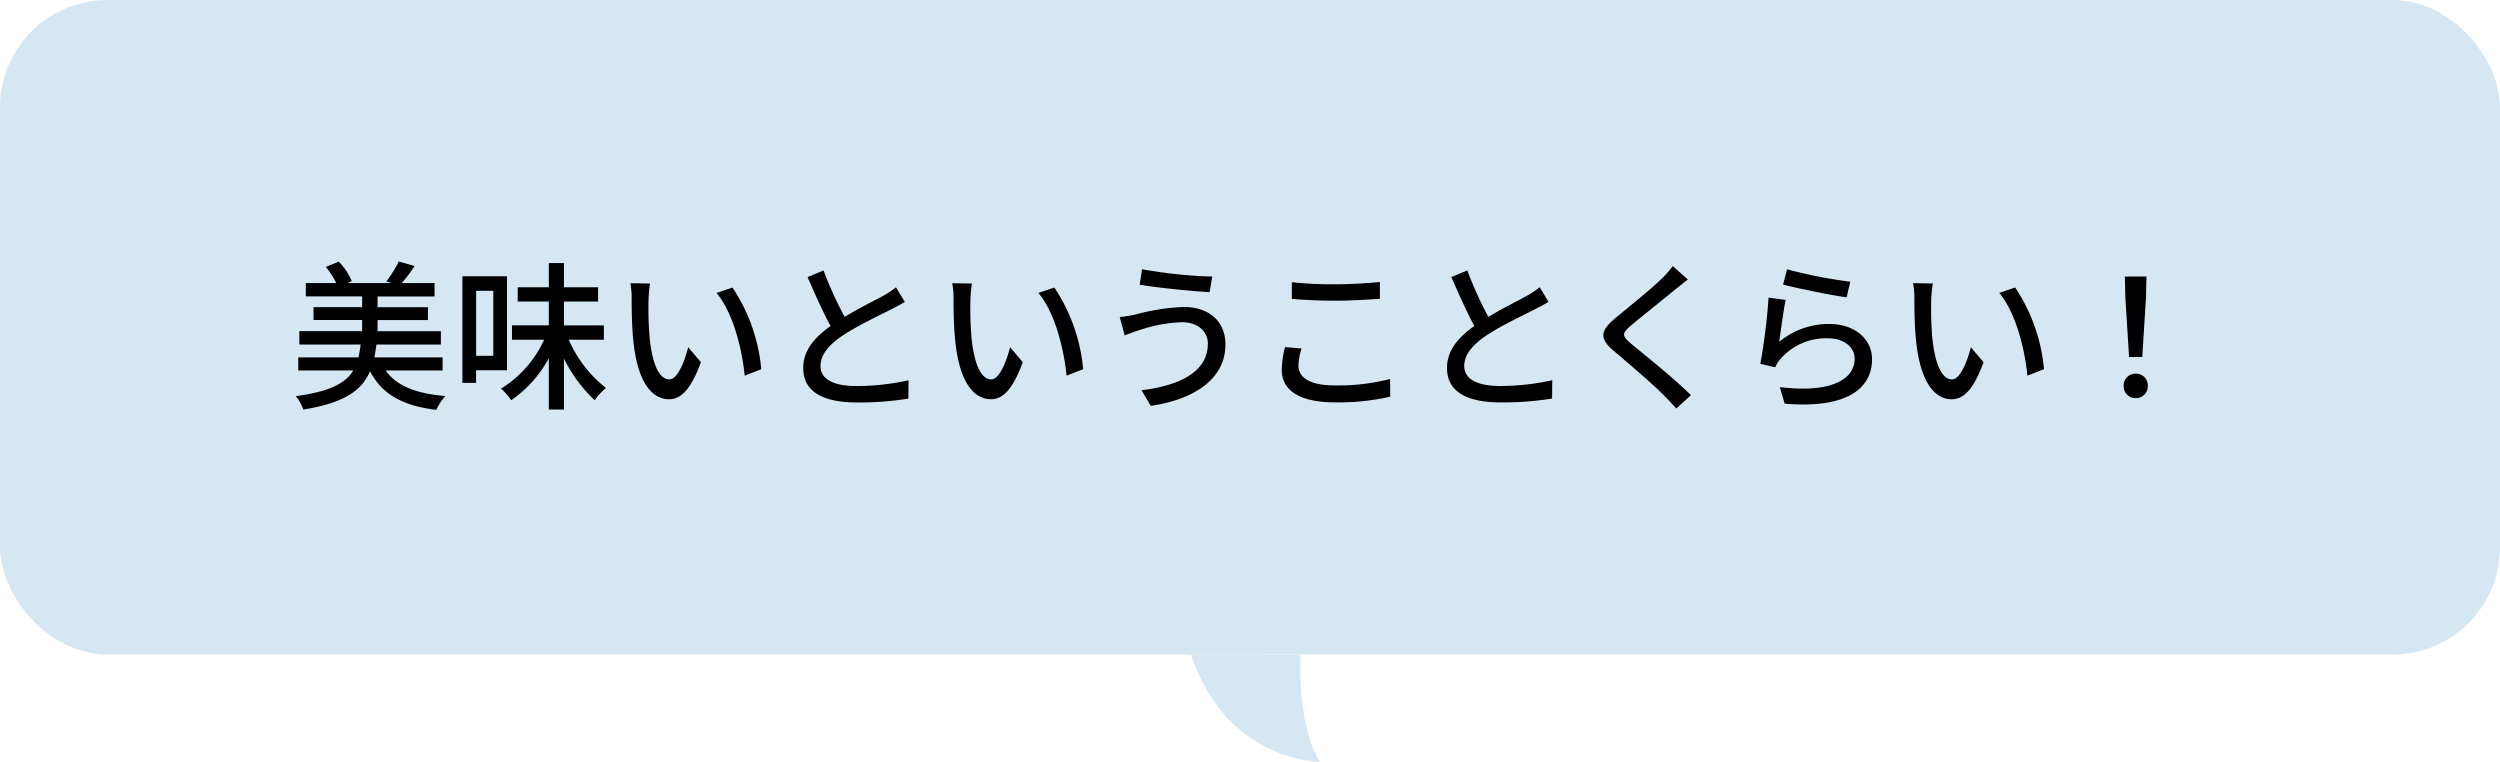
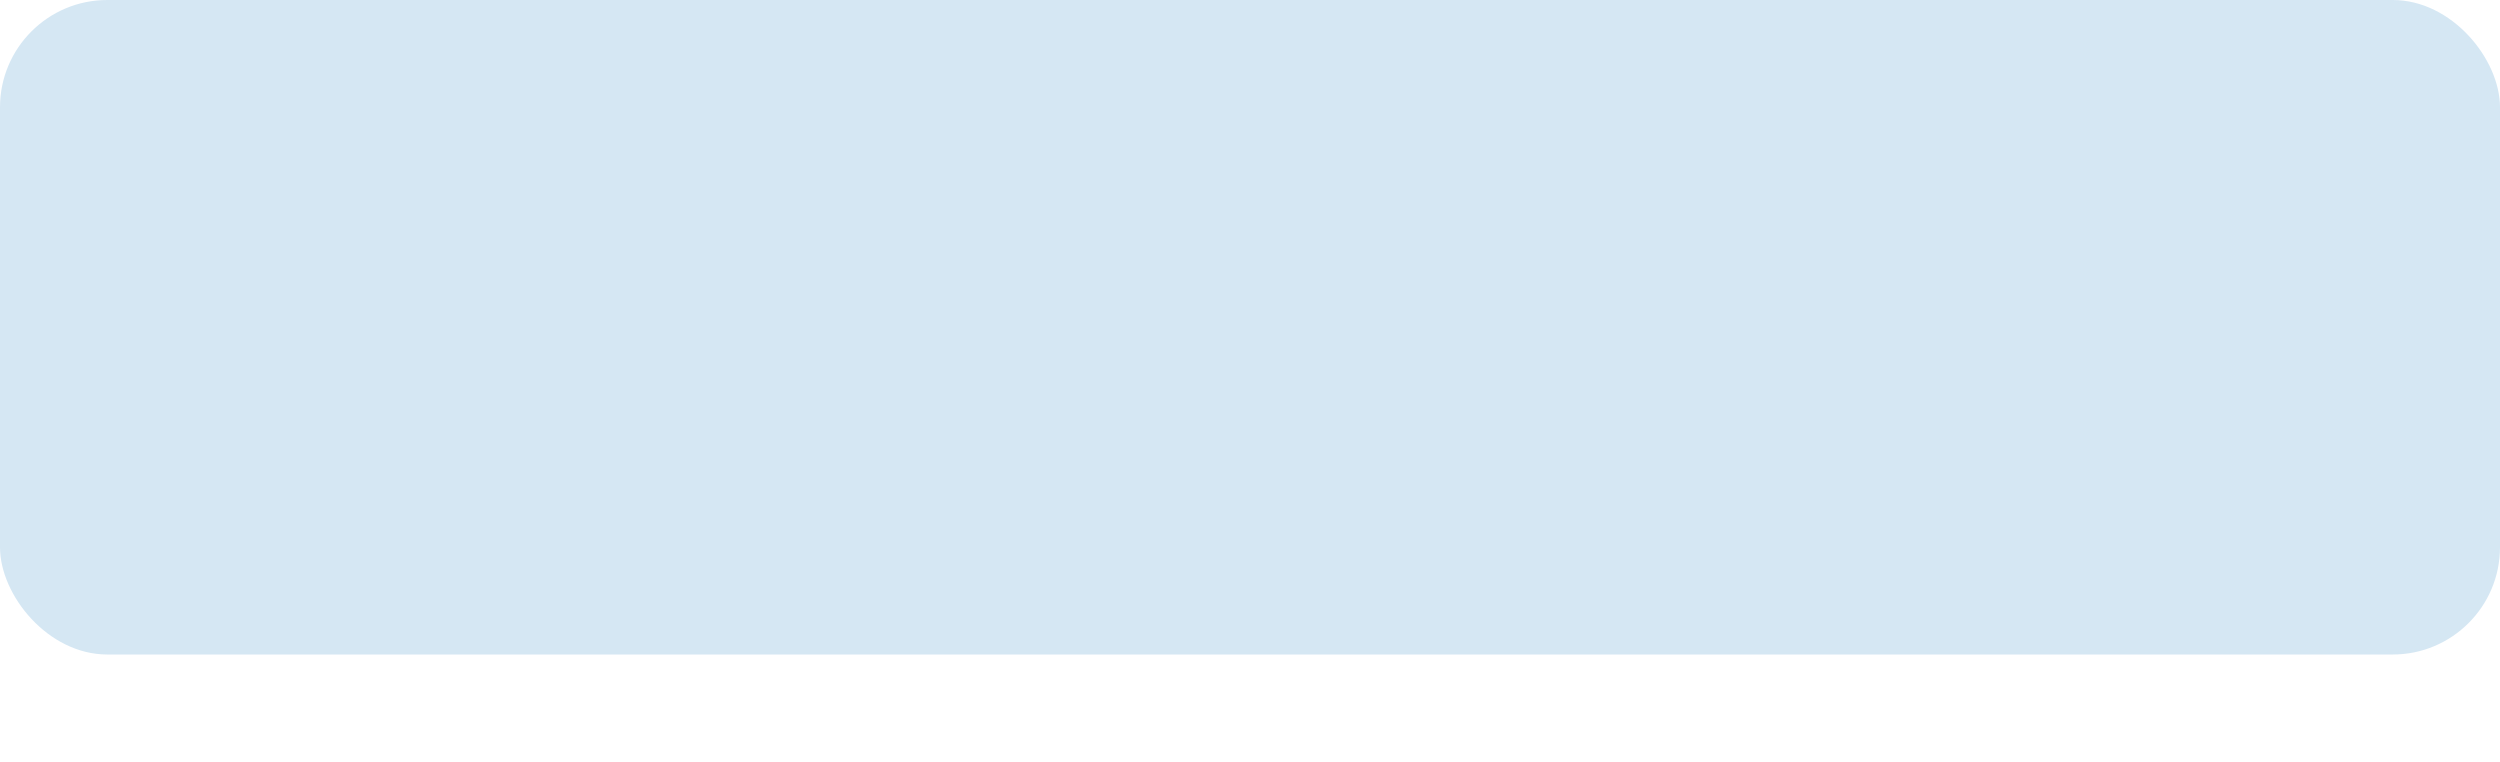
<svg xmlns="http://www.w3.org/2000/svg" width="233" height="71" viewBox="0 0 233 71">
  <g data-name="グループ 15" transform="translate(-795 -1058)">
-     <path d="M916.221 1119.018s-.456 6.2 1.778 9.98c-.03.021-8.668.006-12-9.98-.005-.042 10.222 0 10.222 0z" fill="#d5e7f3" />
    <rect width="233" height="61" rx="10" transform="translate(795 1058)" fill="#d5e7f3" />
-     <path data-name="パス 8" d="M836.25 1092.525v-1.215h-6.36c.075-.375.135-.78.2-1.2h6v-1.245h-5.9v-1.035h4.695v-1.2h-4.695v-1h5.31v-1.25h-3.06a12.922 12.922 0 001.2-1.59l-1.47-.42a11.283 11.283 0 01-1.17 1.86l.495.15h-4.11l.4-.18a5.748 5.748 0 00-1.215-1.815l-1.21.495a6.761 6.761 0 01.975 1.5H823.5v1.245h5.25v1h-4.53v1.2h4.53v1.035h-5.85v1.25h5.715c-.06.435-.12.825-.21 1.2H822.8v1.215h5.13c-.73 1.2-2.195 1.965-5.36 2.4a4.146 4.146 0 01.7 1.245c3.815-.615 5.45-1.77 6.215-3.57 1.125 2.145 3.015 3.21 6.18 3.6a5.156 5.156 0 01.84-1.29c-2.73-.225-4.545-.945-5.565-2.385zm4.725-7.425v6.06h-1.6v-6.06zm1.275 7.41v-8.76h-4.155v9.93h1.275v-1.17zm9.03-2.85v-1.335h-3.72v-2.225h3.18v-1.33h-3.18v-2.25h-1.41v2.25h-2.9v1.33h2.9v2.22h-3.435v1.34h3a10.421 10.421 0 01-4.02 4.56 5.37 5.37 0 01.945 1.08 11.182 11.182 0 003.51-3.915v4.785h1.41v-4.755a13.48 13.48 0 002.865 3.885 5.856 5.856 0 011.05-1.14 11.589 11.589 0 01-3.465-4.5zm4.3-5.235l-1.83-.03a7.674 7.674 0 01.12 1.41c0 .9.015 2.7.165 4.02.41 3.945 1.805 5.385 3.32 5.385 1.1 0 2.025-.885 2.97-3.45l-1.185-1.4c-.345 1.365-1 3-1.755 3-1.005 0-1.62-1.59-1.845-3.945a33.584 33.584 0 01-.1-3.375 12.279 12.279 0 01.145-1.615zm7.68.375l-1.48.5c1.515 1.8 2.37 5.13 2.625 7.71l1.545-.6a16.339 16.339 0 00-2.685-7.61zm8.49-1.59l-1.485.615c.7 1.605 1.455 3.3 2.145 4.56-1.53 1.08-2.55 2.31-2.55 3.9 0 2.4 2.13 3.225 5.025 3.225a28.637 28.637 0 004.775-.36l.015-1.71a22.347 22.347 0 01-4.845.54c-2.235 0-3.36-.69-3.36-1.86 0-1.1.84-2.04 2.16-2.91 1.425-.93 3.42-1.86 4.41-2.37.48-.24.9-.465 1.29-.7l-.825-1.365a8.317 8.317 0 01-1.2.8c-.78.425-2.265 1.16-3.585 1.955a35.046 35.046 0 01-1.965-4.32zm13.83 1.215l-1.83-.03a7.674 7.674 0 01.12 1.41c0 .9.015 2.7.165 4.02.41 3.945 1.805 5.385 3.32 5.385 1.095 0 2.025-.885 2.97-3.45l-1.185-1.4c-.345 1.365-1 3-1.755 3-1.005 0-1.62-1.59-1.845-3.945a33.584 33.584 0 01-.1-3.375 12.279 12.279 0 01.145-1.615zm7.68.375l-1.48.5c1.515 1.8 2.37 5.13 2.625 7.71l1.545-.6a16.339 16.339 0 00-2.685-7.61zm14.31 5.25c0 2.535-2.5 3.87-6.18 4.32l.86 1.455c4.02-.585 6.96-2.49 6.96-5.715 0-2.235-1.62-3.5-3.855-3.5a19.545 19.545 0 00-4.515.7 13.279 13.279 0 01-1.485.24l.465 1.71c.39-.15.885-.345 1.335-.48a13.86 13.86 0 014.02-.75c1.485.01 2.4.865 2.4 2.02zm-6.13-6.96l-.225 1.44c1.71.3 4.83.6 6.525.7l.24-1.455a42.547 42.547 0 01-6.54-.685zm13.96 1.21v1.56c1.2.09 2.505.165 4.035.165 1.395 0 3.135-.1 4.17-.18v-1.56c-1.11.105-2.73.21-4.185.21a34.44 34.44 0 01-4.02-.195zm.9 6.18l-1.54-.13a9.188 9.188 0 00-.3 2.115c0 1.965 1.74 3.035 4.965 3.035a21.484 21.484 0 005.145-.53l-.015-1.65a19.241 19.241 0 01-5.19.6c-2.295 0-3.345-.75-3.345-1.815a5.347 5.347 0 01.285-1.62zm15.45-7.275l-1.485.615c.705 1.605 1.455 3.3 2.145 4.56-1.53 1.08-2.55 2.31-2.55 3.9 0 2.4 2.13 3.225 5.025 3.225a28.637 28.637 0 004.77-.36l.015-1.71a22.347 22.347 0 01-4.845.54c-2.235 0-3.36-.69-3.36-1.86 0-1.1.84-2.04 2.16-2.91 1.425-.93 3.42-1.86 4.41-2.37.48-.24.9-.465 1.29-.7l-.825-1.365a8.317 8.317 0 01-1.2.8c-.78.435-2.265 1.17-3.585 1.965a35.047 35.047 0 01-1.96-4.325zm20.55.84l-1.4-1.245a8.785 8.785 0 01-.975 1.125c-1.02 1.005-3.195 2.745-4.35 3.705-1.425 1.185-1.575 1.9-.12 3.12 1.395 1.17 3.63 3.09 4.635 4.11.39.39.78.81 1.14 1.215l1.365-1.245c-1.56-1.56-4.29-3.735-5.565-4.785-.885-.765-.885-.96-.03-1.7 1.065-.9 3.135-2.535 4.14-3.375.31-.23.79-.635 1.165-.92zm9.255-.945l-.375 1.425c1.155.3 4.455.99 5.925 1.185l.345-1.455a43.96 43.96 0 01-5.89-1.155zm-.135 2.85l-1.59-.21a56.257 56.257 0 01-.765 6.165l1.38.33a3.052 3.052 0 01.51-.8 5.63 5.63 0 014.425-1.905c1.44 0 2.475.8 2.475 1.905 0 1.98-2.34 3.225-6.975 2.64l.45 1.545c5.865.495 8.145-1.455 8.145-4.155 0-1.785-1.53-3.27-3.975-3.27a7.221 7.221 0 00-4.68 1.665c.14-.905.395-2.96.605-3.905zm13.71-1.53l-1.83-.03a7.674 7.674 0 01.12 1.41c0 .9.015 2.7.165 4.02.415 3.95 1.805 5.39 3.315 5.39 1.1 0 2.025-.885 2.97-3.45l-1.185-1.4c-.345 1.365-1.005 3-1.755 3-1 0-1.62-1.59-1.845-3.945a33.585 33.585 0 01-.1-3.375 12.277 12.277 0 01.15-1.615zm7.68.375l-1.48.505c1.515 1.8 2.37 5.13 2.625 7.71l1.545-.6a16.339 16.339 0 00-2.685-7.61zm10.62 6.48h1.23l.345-5.52.045-1.98h-2.01l.045 1.98zm.62 3.83a1.1 1.1 0 001.125-1.14 1.1 1.1 0 00-1.125-1.14 1.1 1.1 0 00-1.125 1.14 1.1 1.1 0 001.125 1.14z" />
  </g>
</svg>